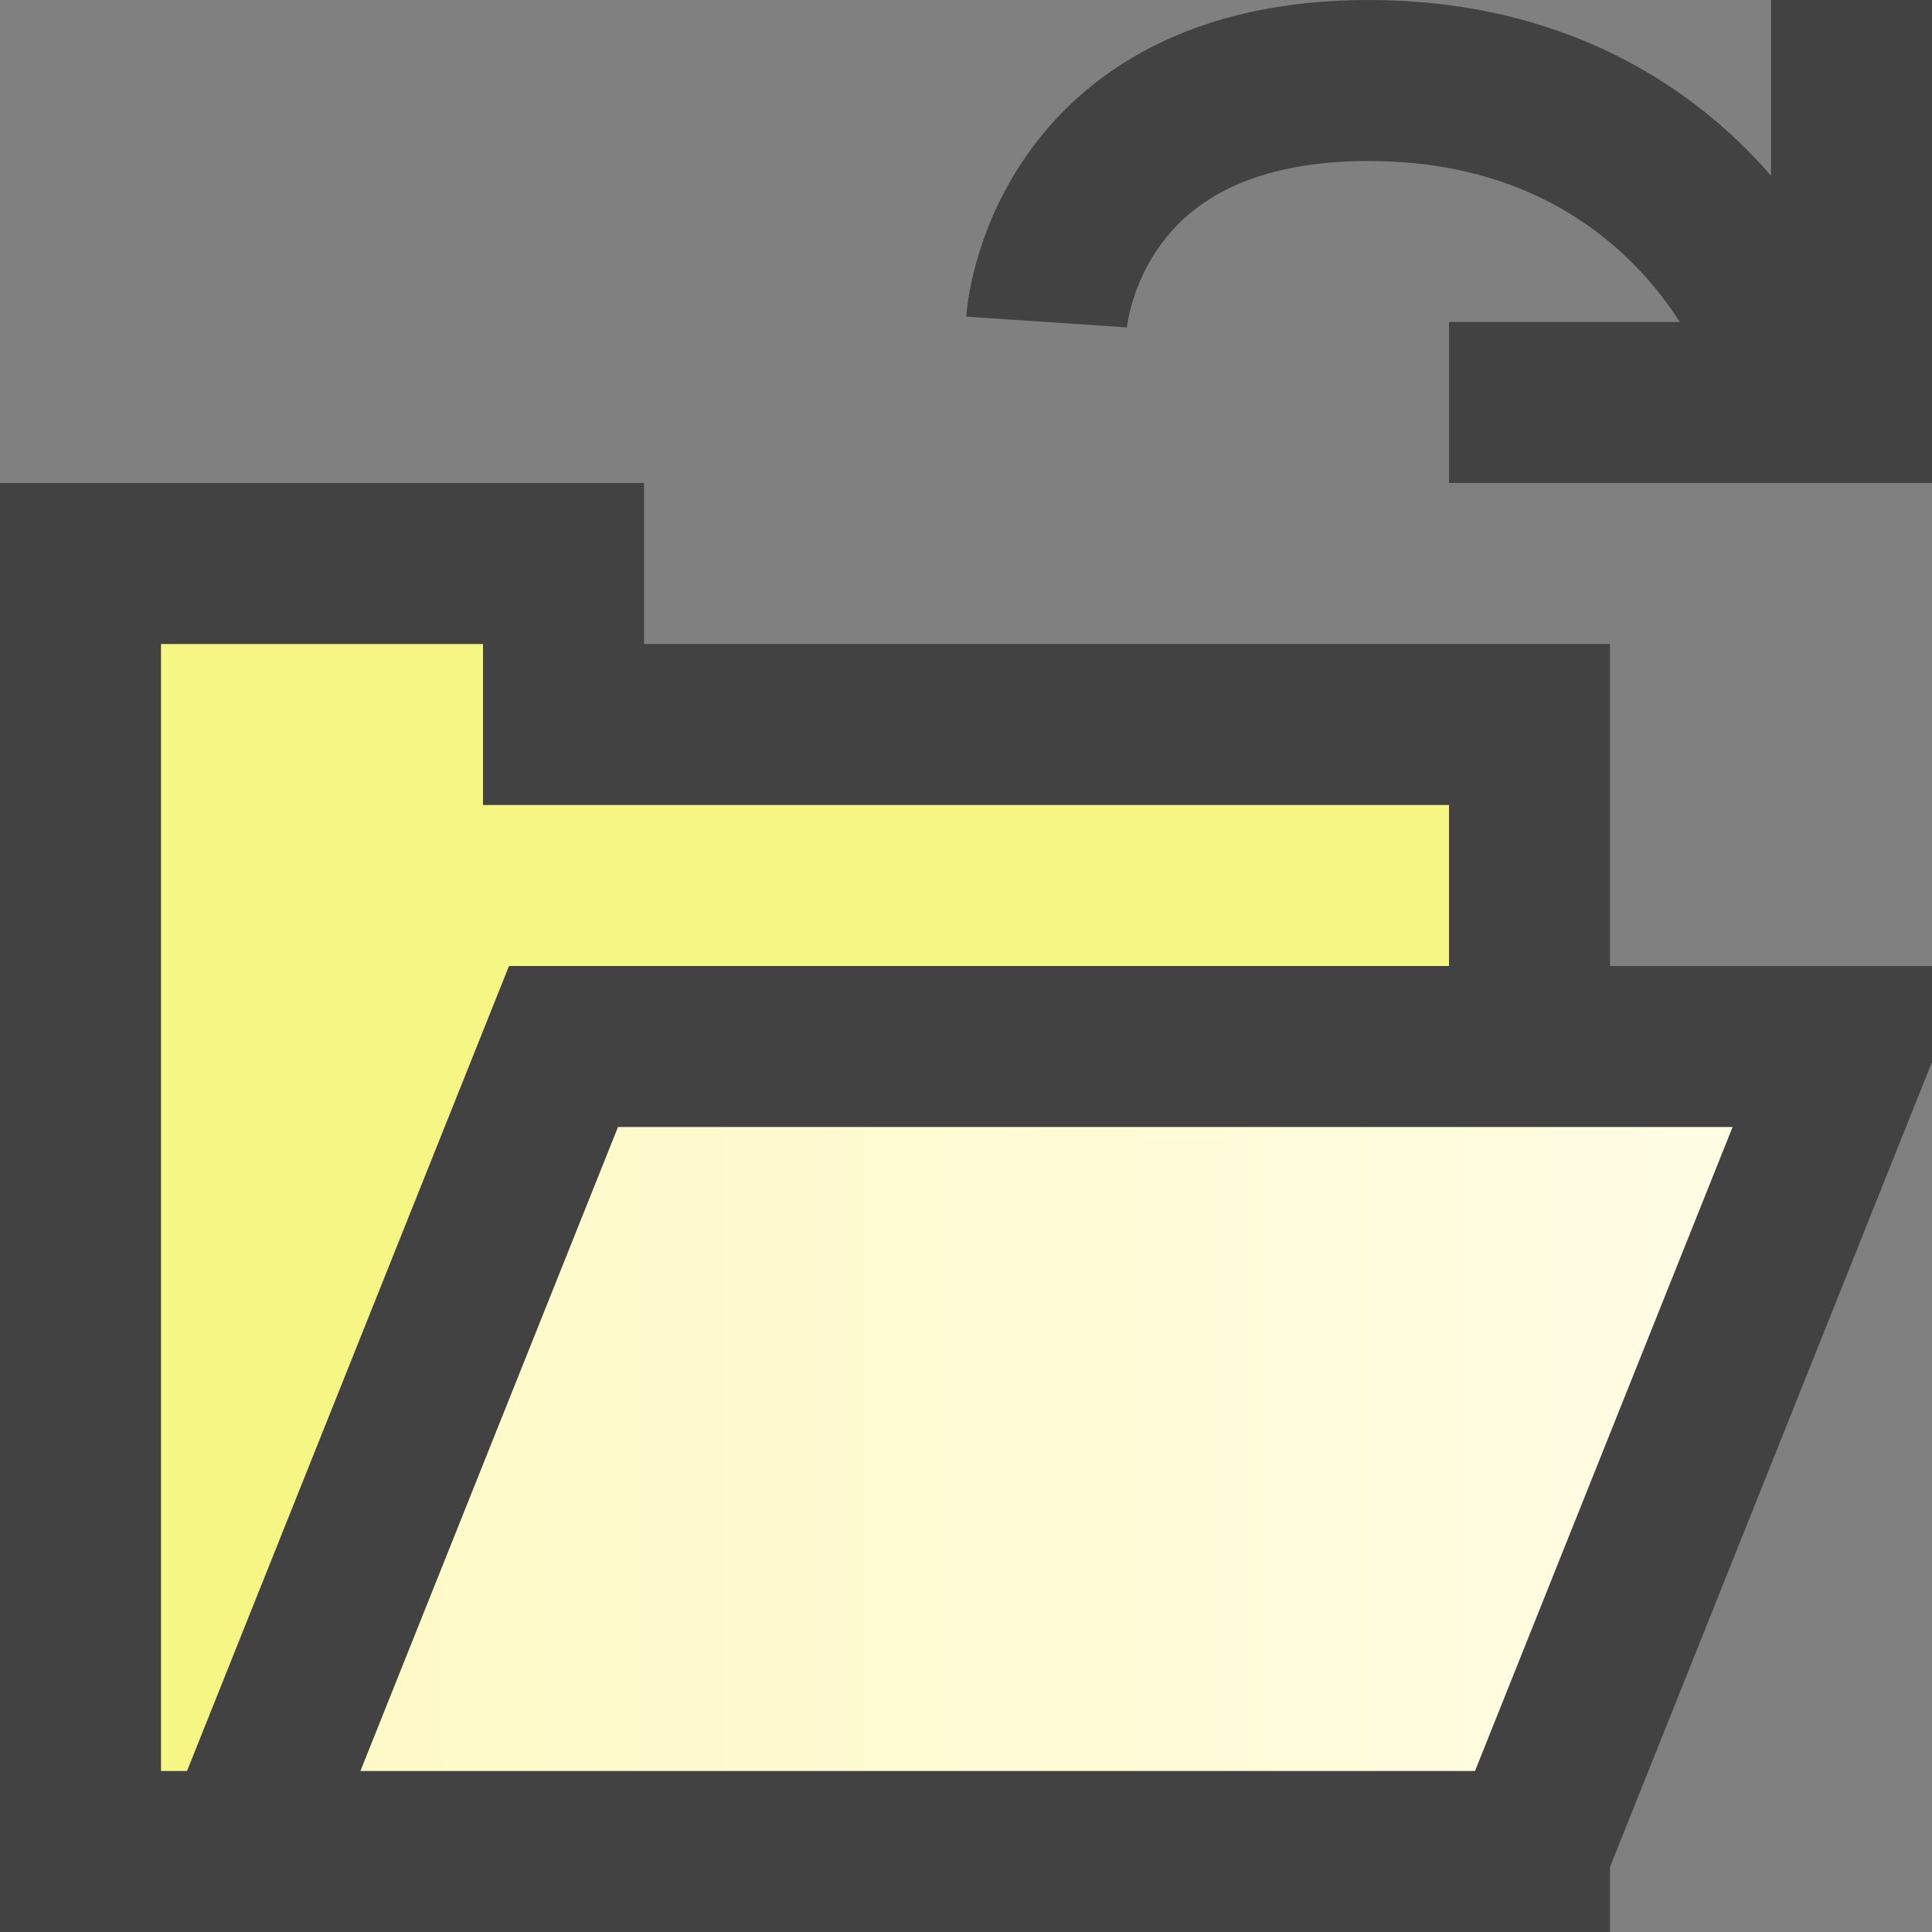
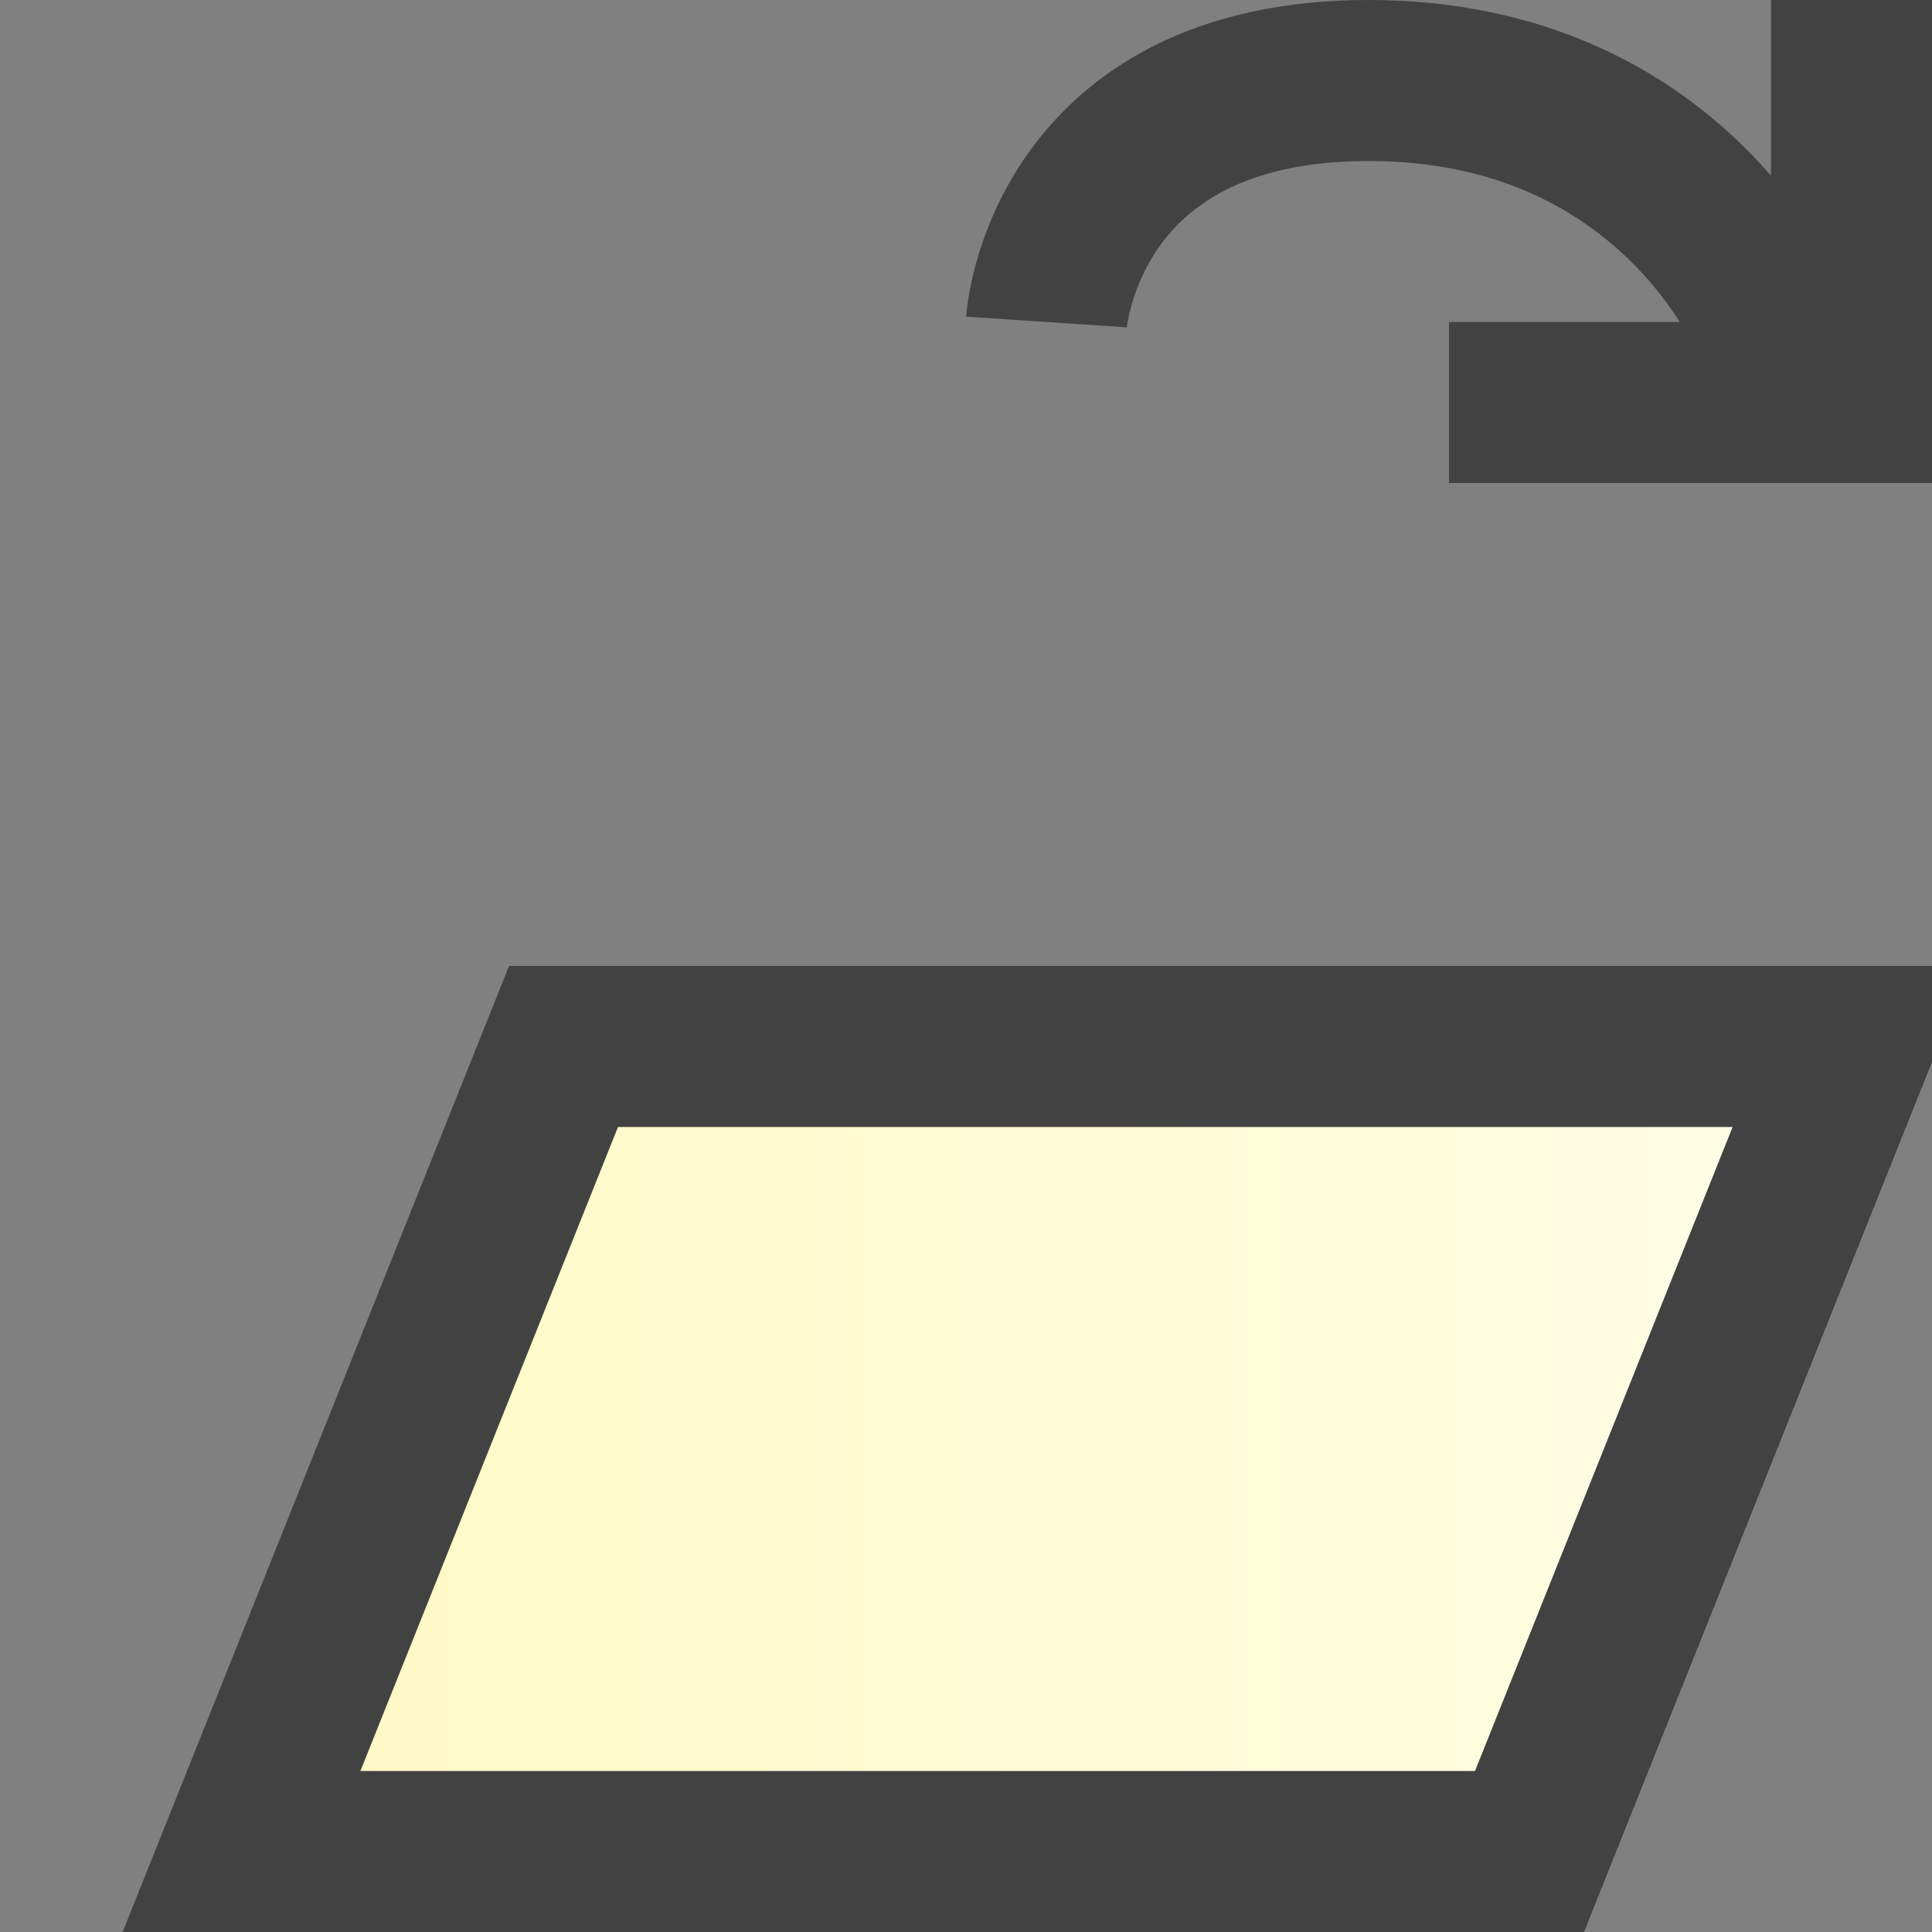
<svg xmlns="http://www.w3.org/2000/svg" version="1.1" id="Layer_2" x="0px" y="0px" width="12px" height="12px" viewBox="0 0 12 12" style="enable-background:new 0 0 12 12;" xml:space="preserve">
  <rect x="0" y="0" width="12" height="12" fill="#808080" stroke="none" />
-   <polygon style="fill:#F5F683;stroke:#424242;stroke-miterlimit:10;" points="9.5,11.5 0.5,11.5 0.5,3.5 3.5,3.5 3.5,4.5 9.5,4.5 " />
  <linearGradient id="SVGID_1_" gradientUnits="userSpaceOnUse" x1="1.5" y1="9" x2="11.5" y2="9">
    <stop offset="0" style="stop-color:#FFF9C4" />
    <stop offset="1" style="stop-color:#FFFDE7" />
  </linearGradient>
  <polygon style="fill:url(#SVGID_1_);stroke:#424242;stroke-miterlimit:10;" points="9.5,11.5 1.5,11.5 3.5,6.5 11.5,6.5 " />
  <polyline style="fill:none;stroke:#424242;stroke-miterlimit:10;" points="11.5,0 11.5,2.5 11,2.5 9,2.5 " />
  <path style="fill:none;stroke:#424242;stroke-miterlimit:10;" d="M6.5,2c0,0,0.1-1.5,2-1.5S11,2,11,2" />
</svg>